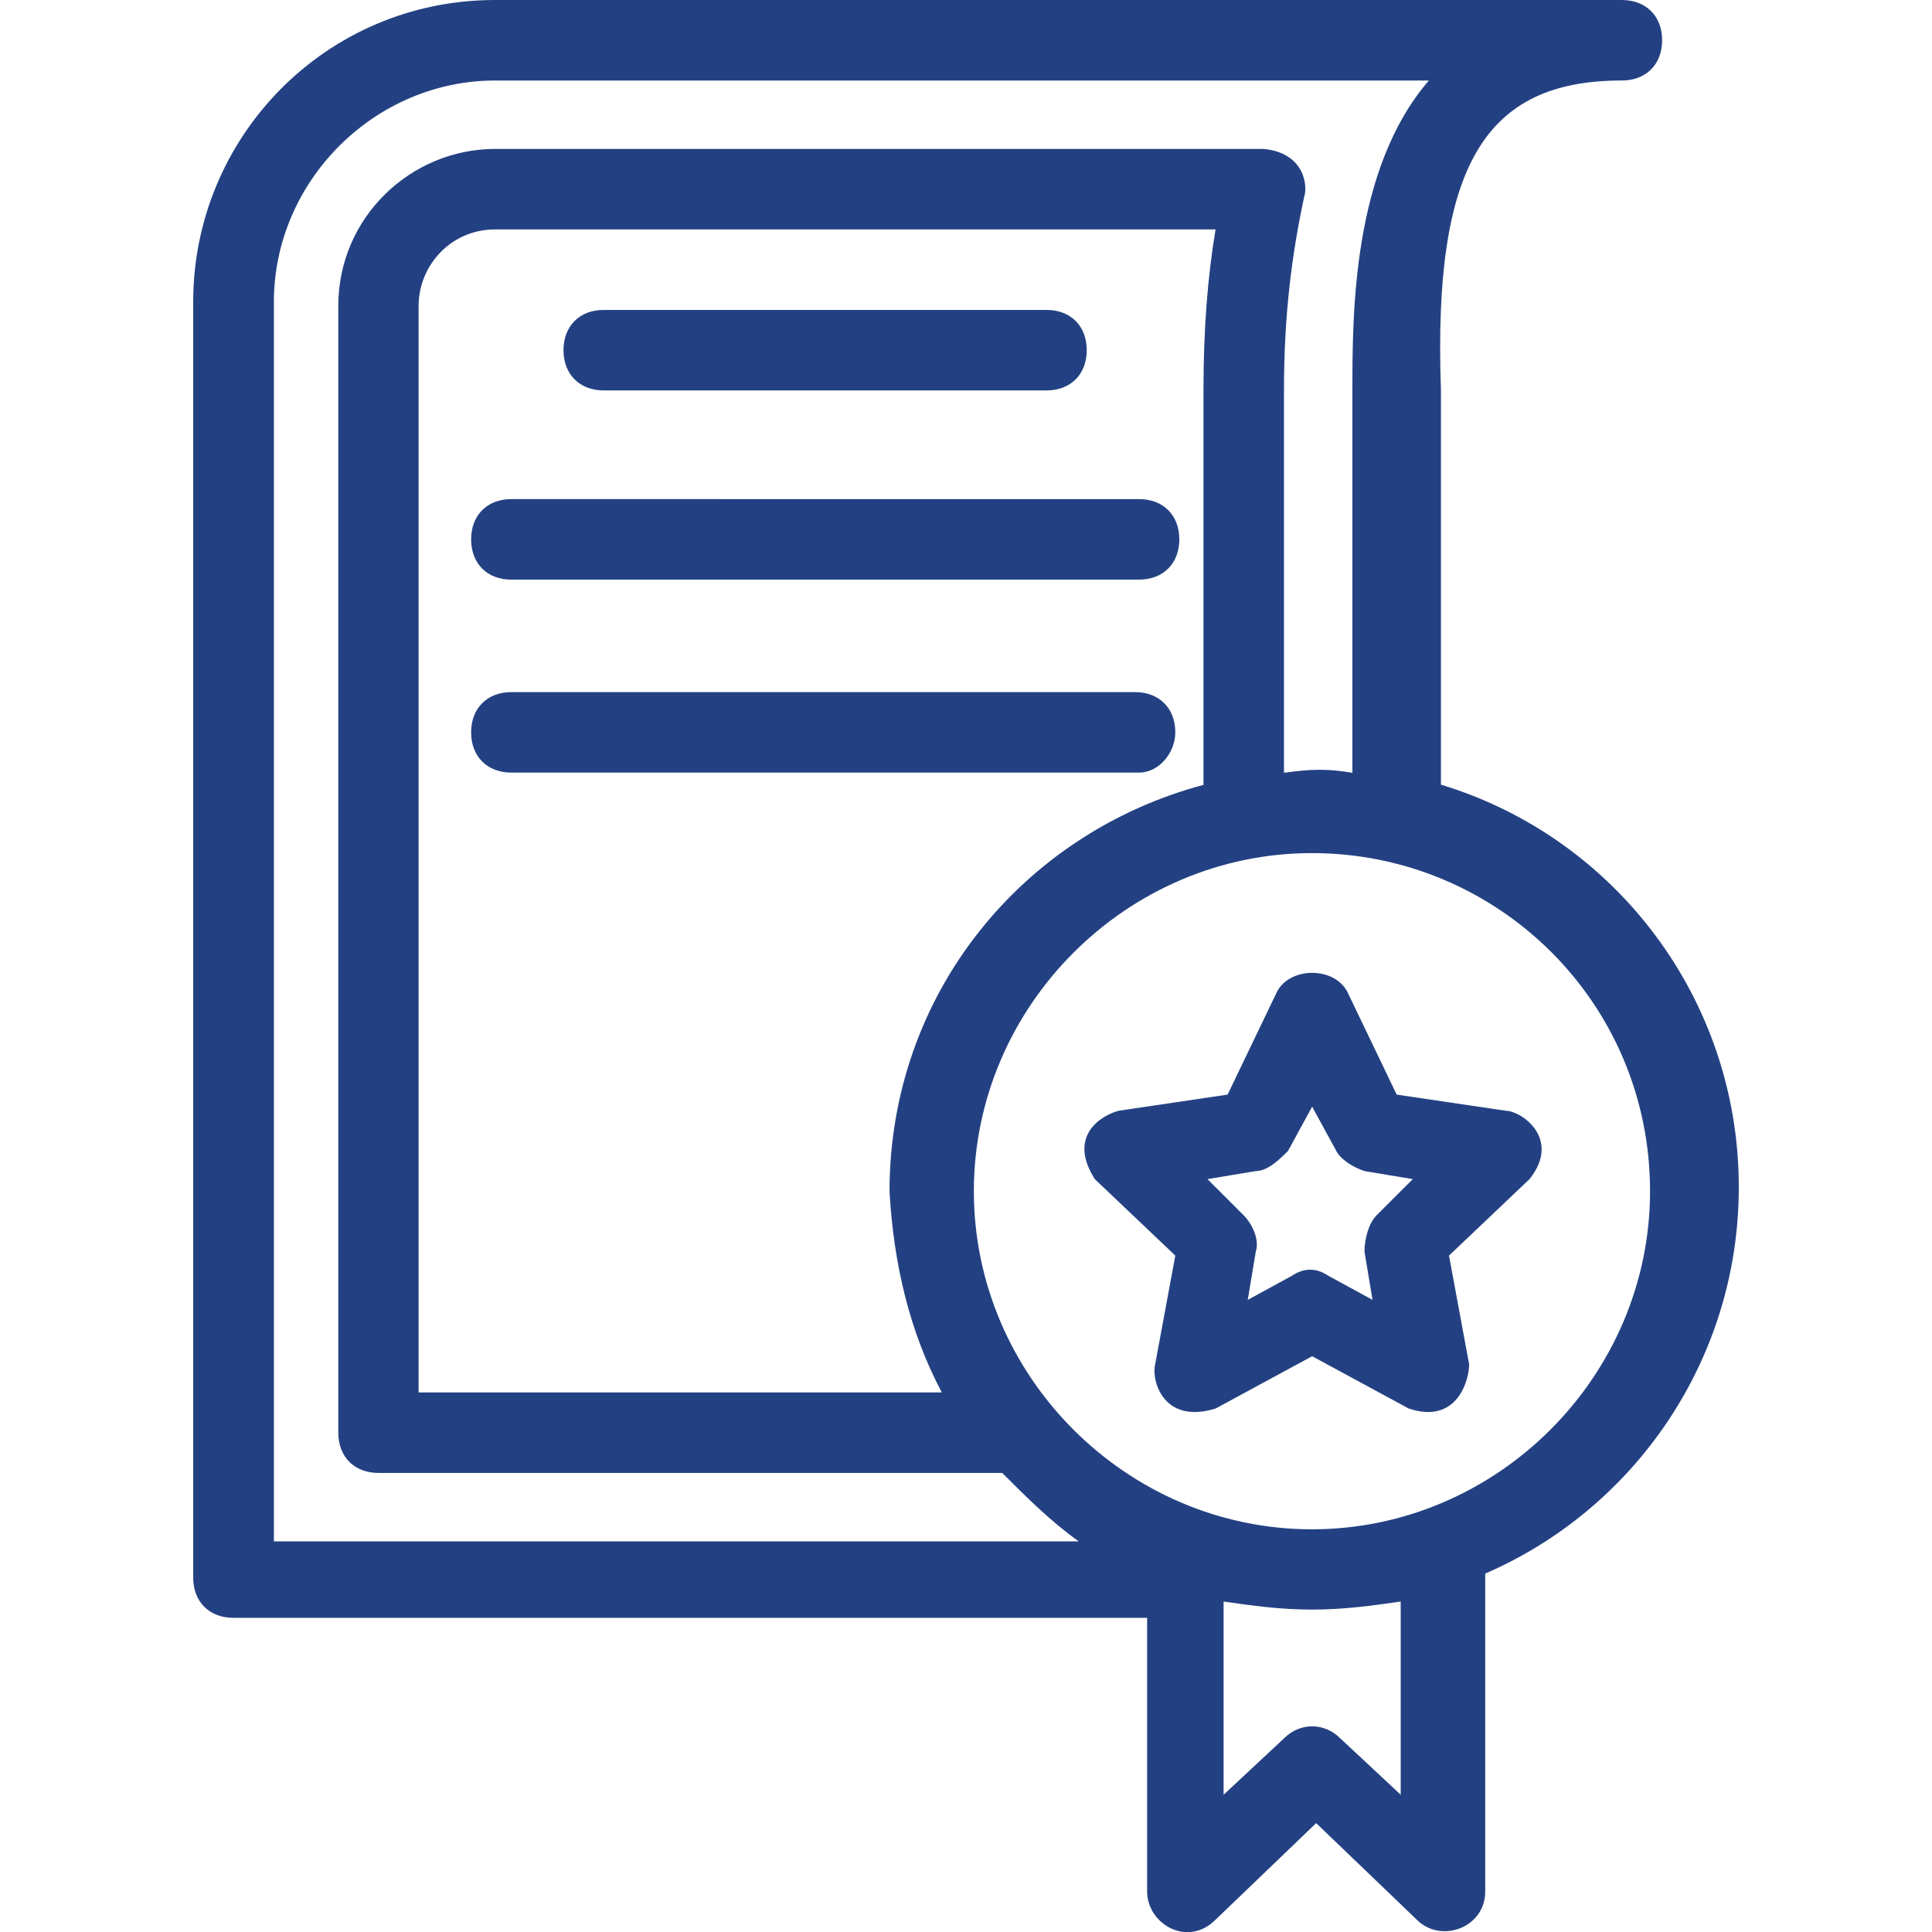
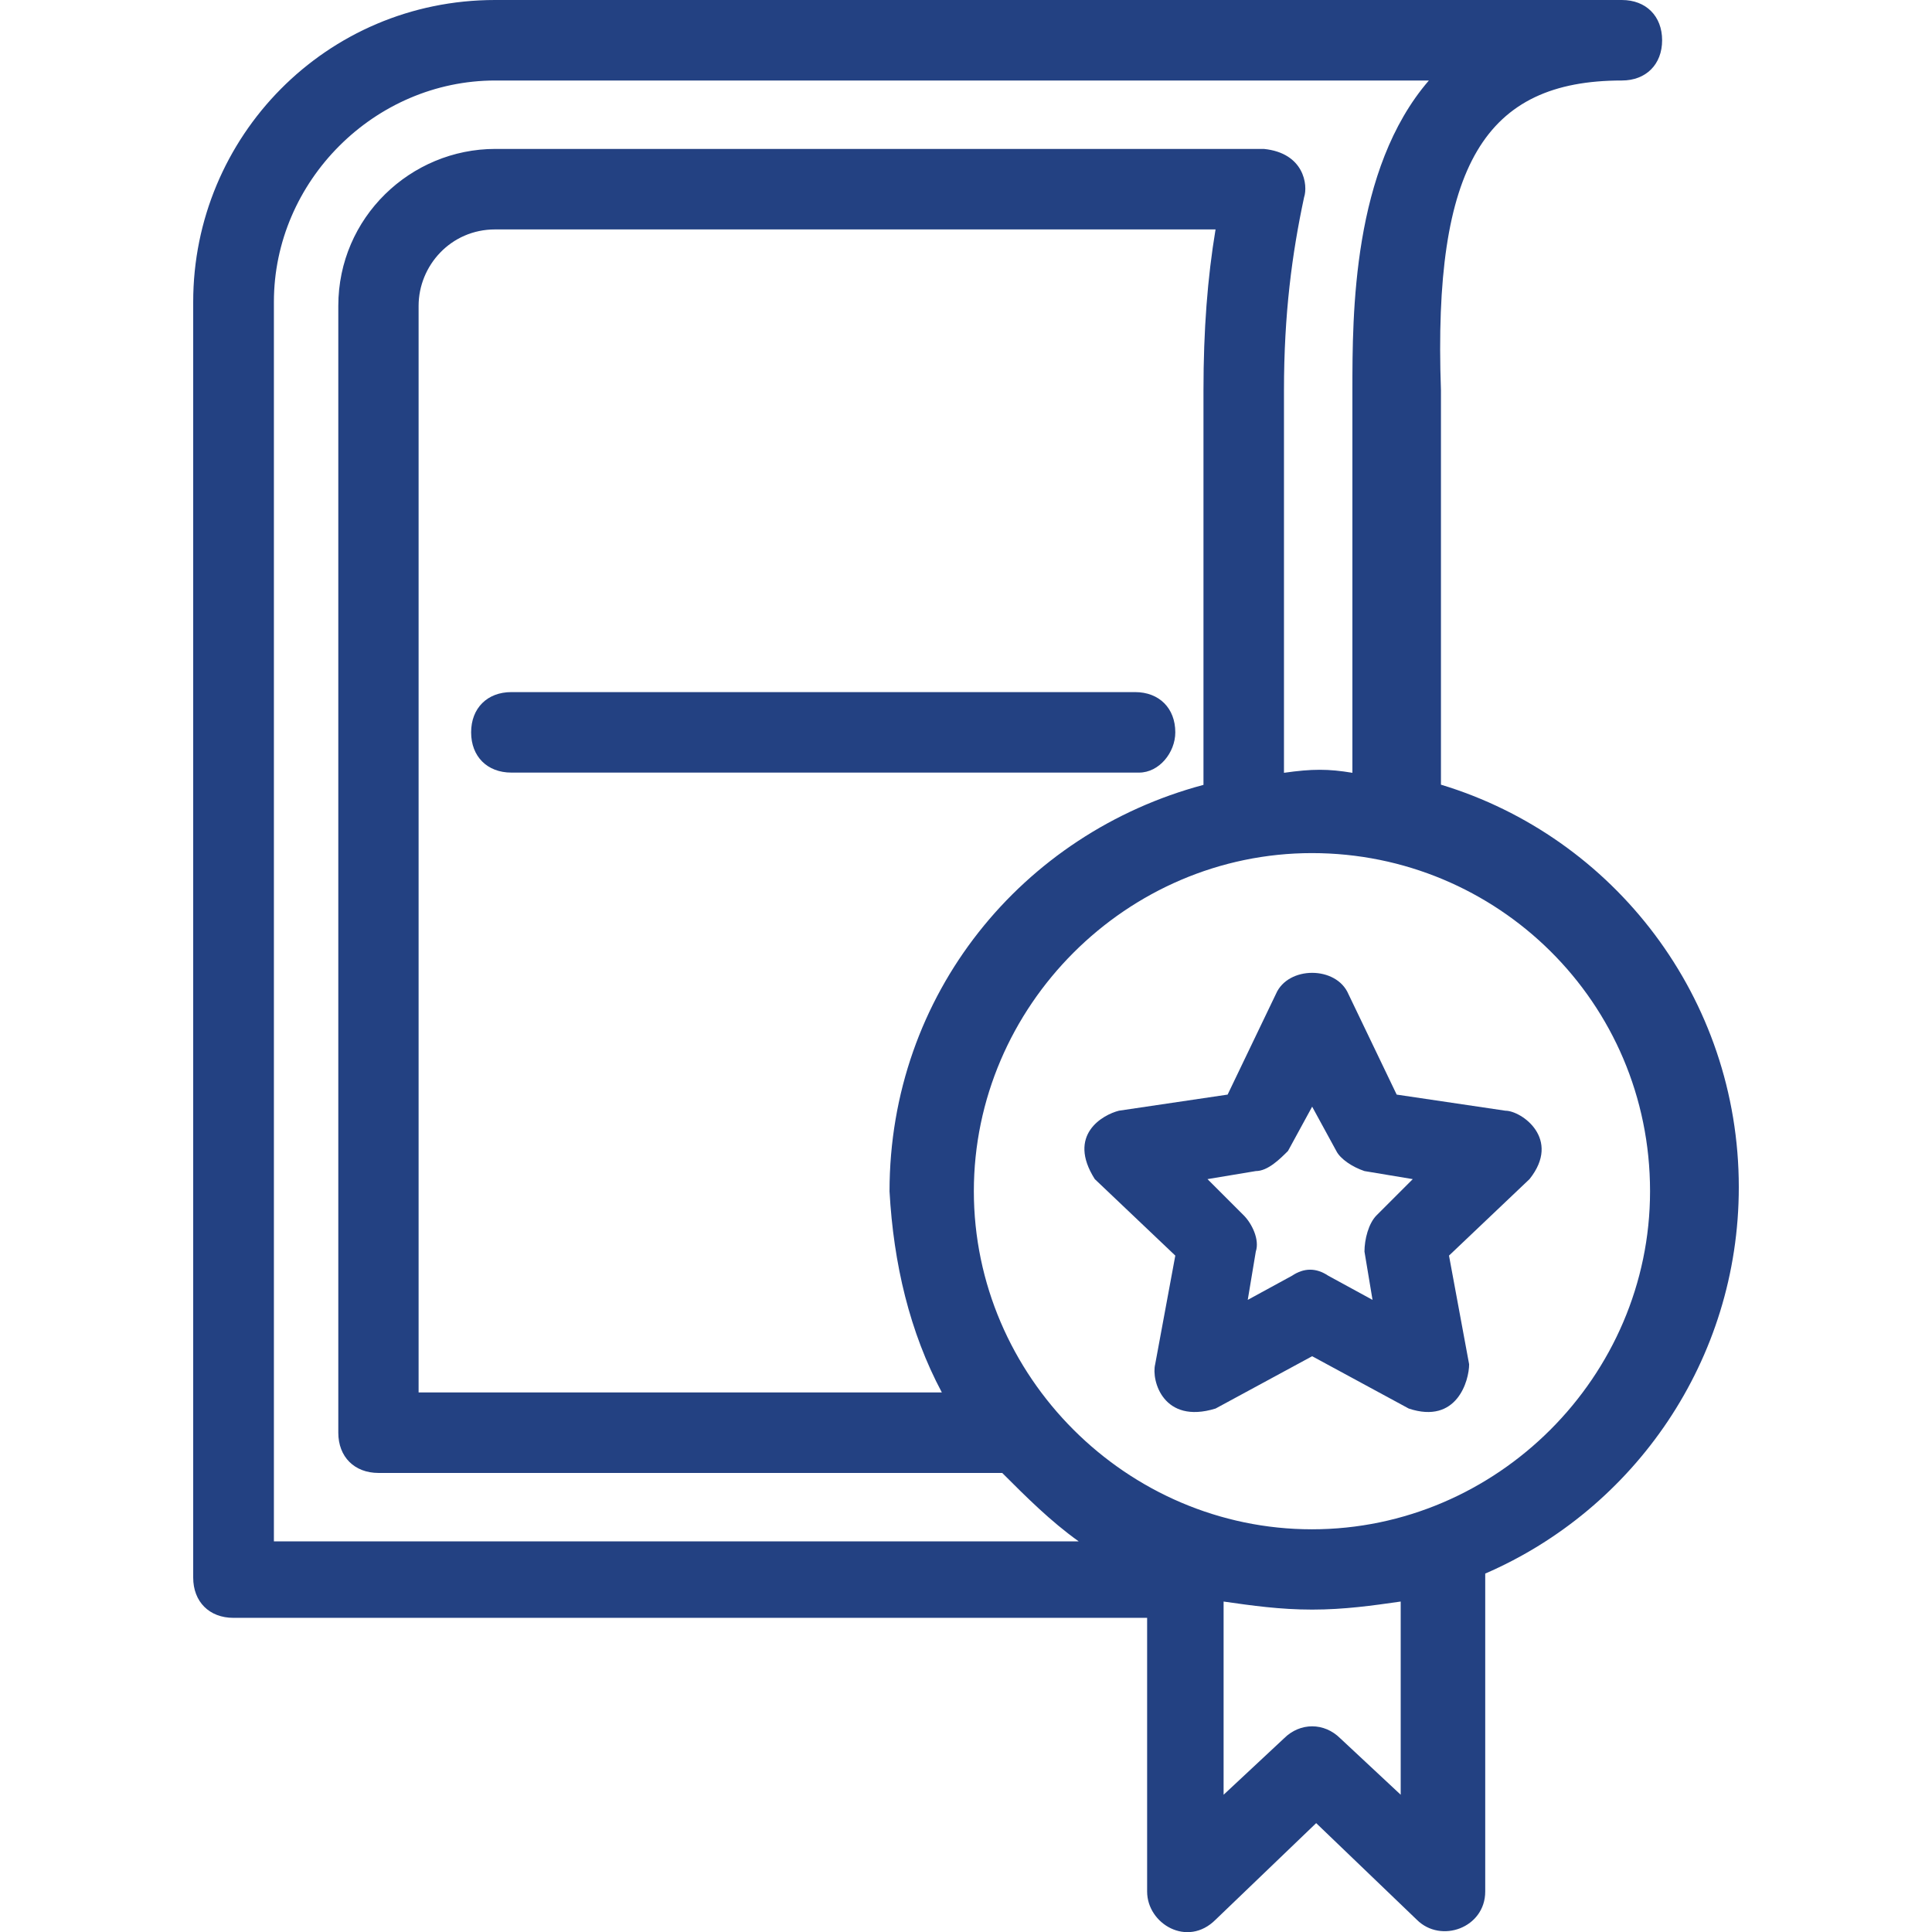
<svg xmlns="http://www.w3.org/2000/svg" version="1.1" id="Layer_1" x="0px" y="0px" viewBox="0 0 96 96" style="enable-background:new 0 0 96 96;" xml:space="preserve">
  <style type="text/css">
	.st0{fill:#234182;}
</style>
  <g>
-     <path class="st0" d="M30,19.4h22c1.2,0,2-0.8,2-2s-0.8-2-2-2H30c-1.2,0-2,0.8-2,2S28.8,19.4,30,19.4z" />
-     <path class="st0" d="M25.4,28.8h31.2c1.2,0,2-0.8,2-2s-0.8-2-2-2H25.41c-1.2,0-2,0.8-2,2C23.41,28,24.2,28.8,25.4,28.8L25.4,28.8z" />
    <path class="st0" d="M58.4,36.39c0-1.2-0.8-2-2-2H25.41c-1.2,0-2,0.8-2,2s0.8,2,2,2H56.6C57.6,38.39,58.4,37.39,58.4,36.39   L58.4,36.39z" />
    <path class="st0" d="M63.4,49.39l-2.4,5l-5.4,0.8c-0.8,0.2-2.6,1.2-1.2,3.4l4,3.8l-1,5.4c-0.2,0.8,0.4,3,3,2.2l4.8-2.6l4.8,2.6   c2.4,0.8,3-1.4,3-2.2l-1-5.4l4-3.8c1.6-2-0.4-3.4-1.2-3.4l-5.4-0.8l-2.4-5C66.4,47.99,64,47.99,63.4,49.39z M67.8,58.19l2.4,0.4   l-1.8,1.8c-0.4,0.4-0.6,1.2-0.6,1.8l0.4,2.4l-2.2-1.2c-0.6-0.4-1.2-0.4-1.8,0l-2.2,1.2l0.4-2.4c0.2-0.6-0.2-1.4-0.6-1.8l-1.8-1.8   l2.4-0.4c0.6,0,1.2-0.6,1.6-1l1.2-2.2l1.2,2.2C66.6,57.59,67.2,57.99,67.8,58.19z" />
    <path class="st0" d="M80.59,4c1.2,0,2-0.8,2-2s-0.8-2-2-2H24.6c-8.4,0-15,6.8-15,15v63.39c0,1.2,0.8,2,2,2H57v13.6   c0,1.6,2,2.8,3.4,1.4l5-4.8l5,4.8c1.2,1.2,3.4,0.4,3.4-1.4v-15.8c7.4-3.2,12.6-10.6,12.6-19.2c0-9.4-6.2-17.4-14.8-20v-19.6   C71.2,8.2,73.8,4,80.59,4L80.59,4z M13.61,76.39V15c0-6,5-11,11-11H71c-3.8,4.4-3.8,11.6-3.8,15.4v19c-1.2-0.2-2-0.2-3.4,0v-19   c0-3.8,0.4-6.8,1-9.6c0.2-0.6,0-2.2-2-2.4H24.61c-4.2,0-7.8,3.4-7.8,7.8v55.99c0,1.2,0.8,2,2,2H49.8c1.2,1.2,2.4,2.4,3.8,3.4H13.61   V76.39z M46.8,69.19h-26V15.2c0-2,1.6-3.8,3.8-3.8h35.8c-0.4,2.4-0.6,5-0.6,8V39c-9,2.4-15.6,10.4-15.6,20.2   C44.4,62.79,45.2,66.19,46.8,69.19L46.8,69.19z M69.6,89.18l-3-2.8c-0.8-0.8-2-0.8-2.8,0l-3,2.8v-9.6c1.4,0.2,2.8,0.4,4.4,0.4   s3-0.2,4.4-0.4V89.18z M81.99,59.19c0,9.2-7.6,16.8-16.8,16.8s-16.8-7.6-16.8-16.8s7.6-16.8,16.8-16.8S81.99,49.79,81.99,59.19z" />
  </g>
</svg>